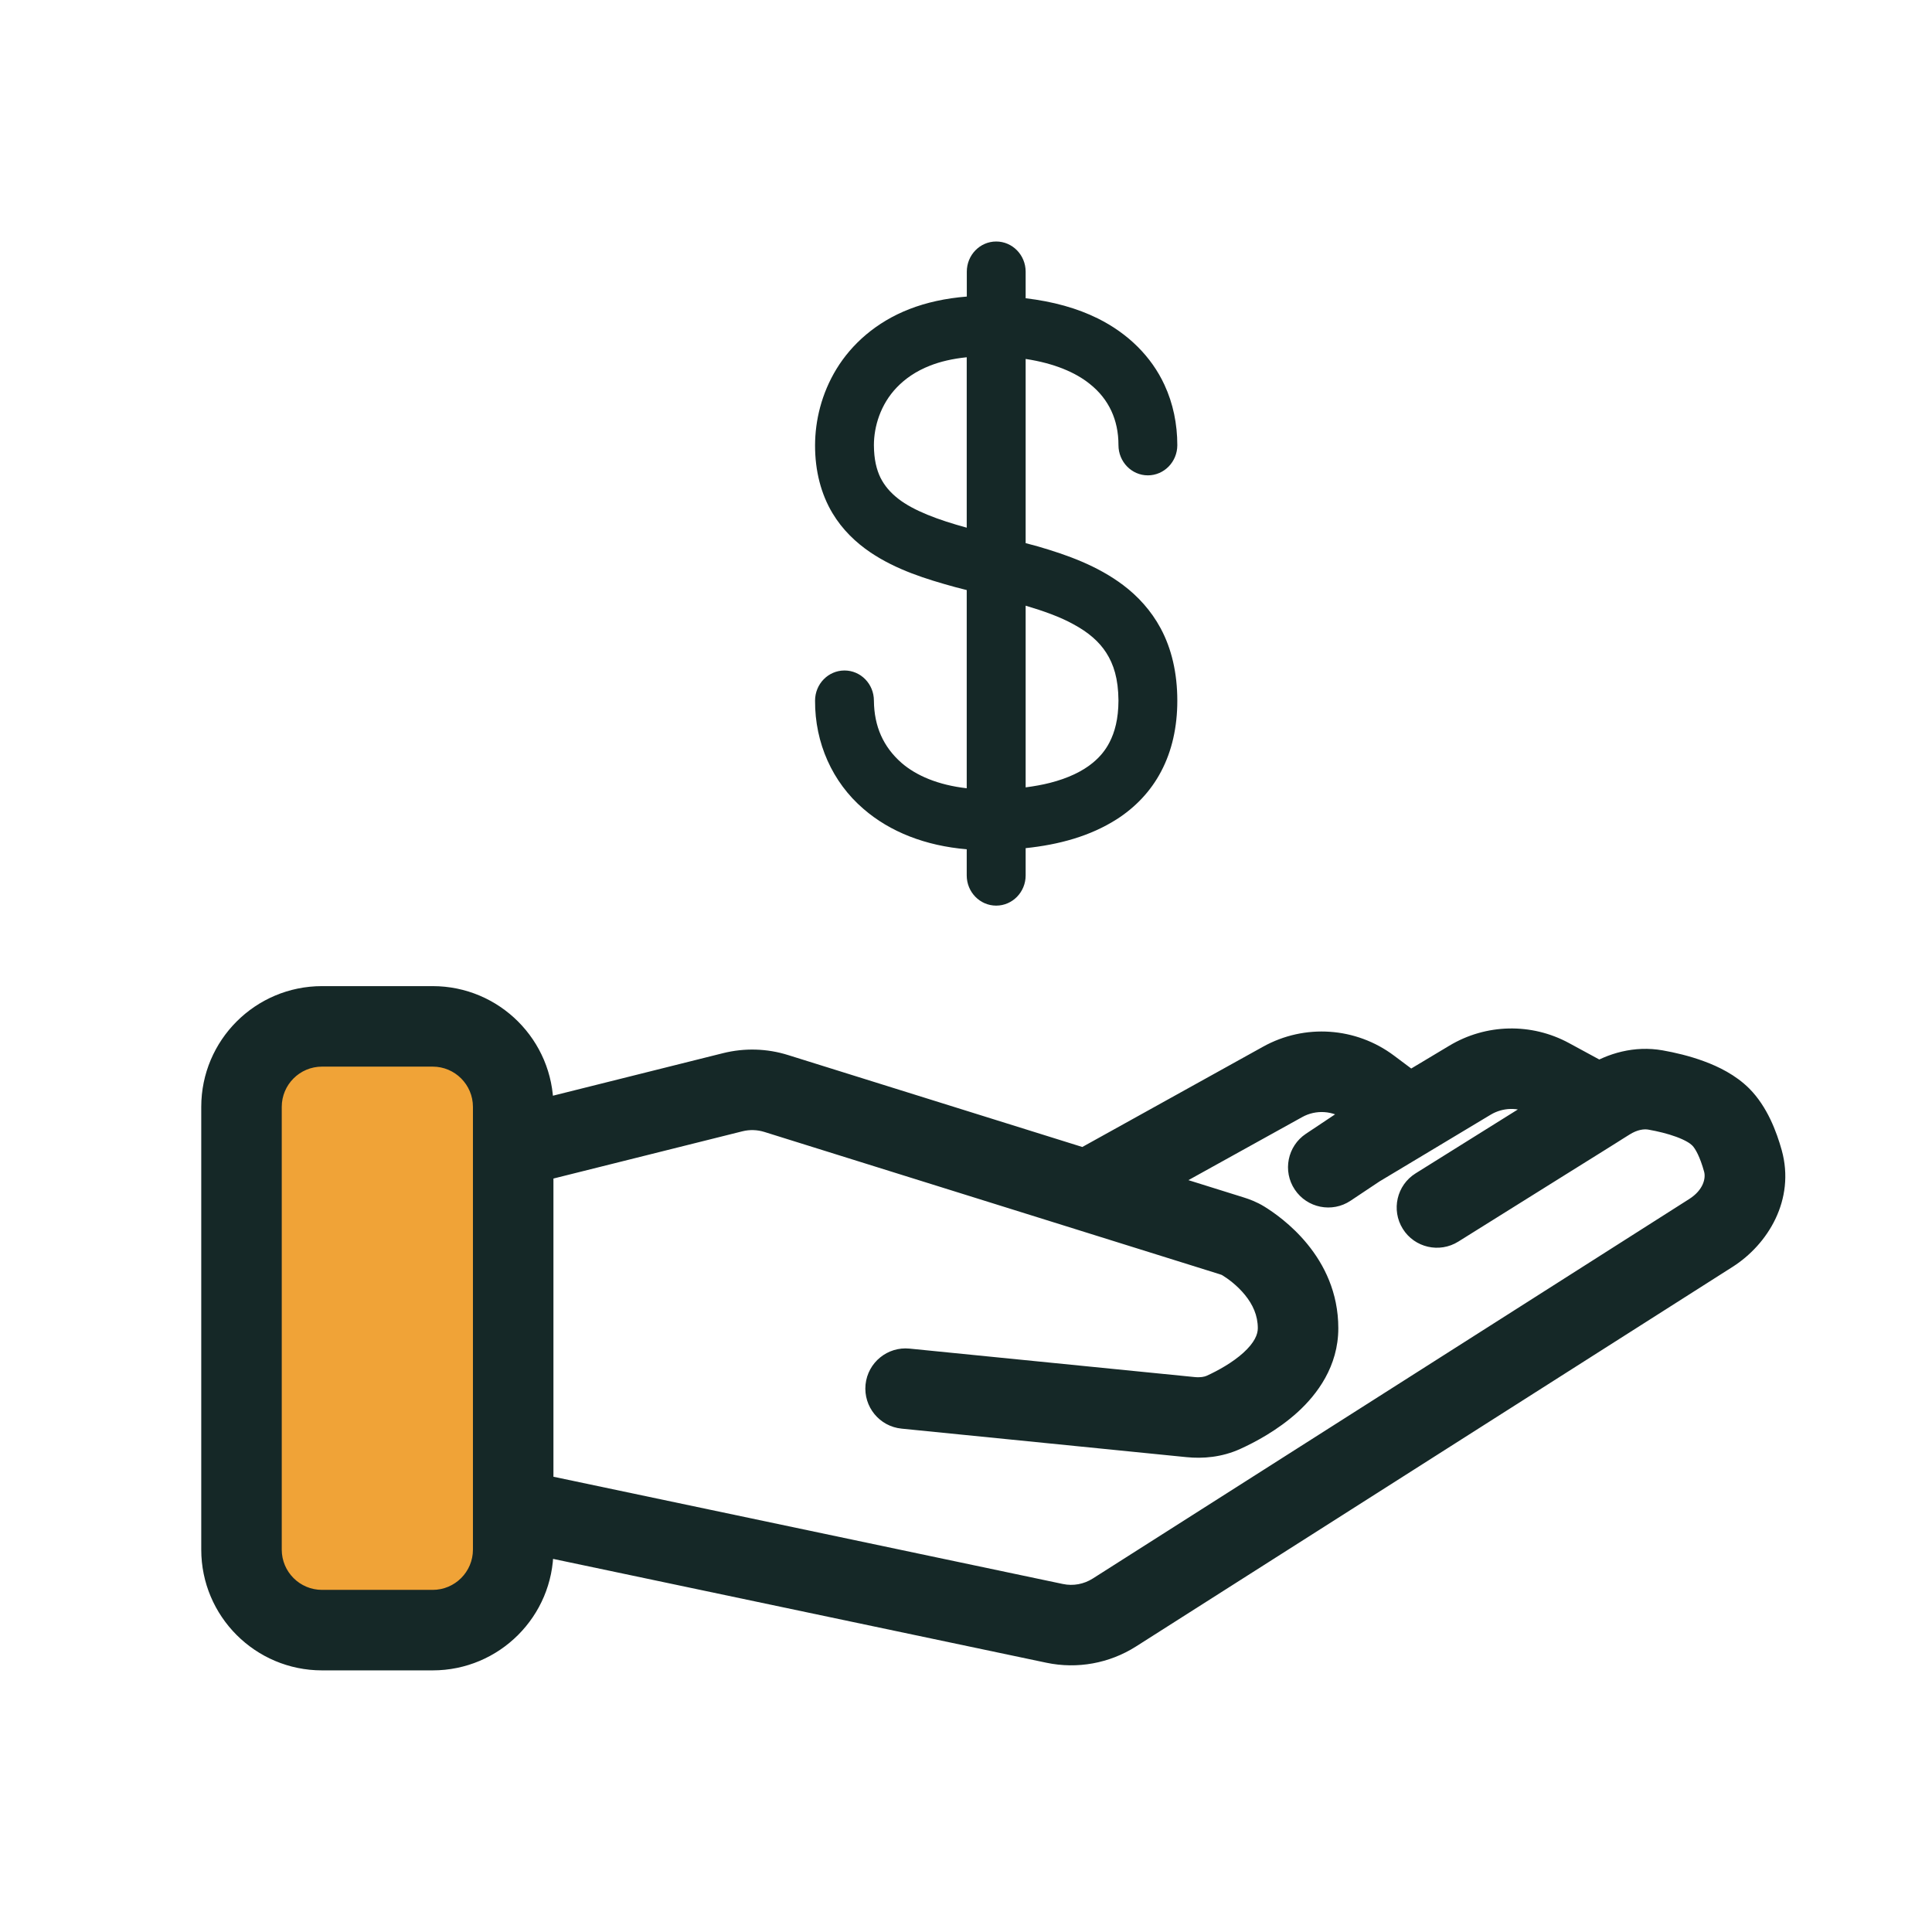
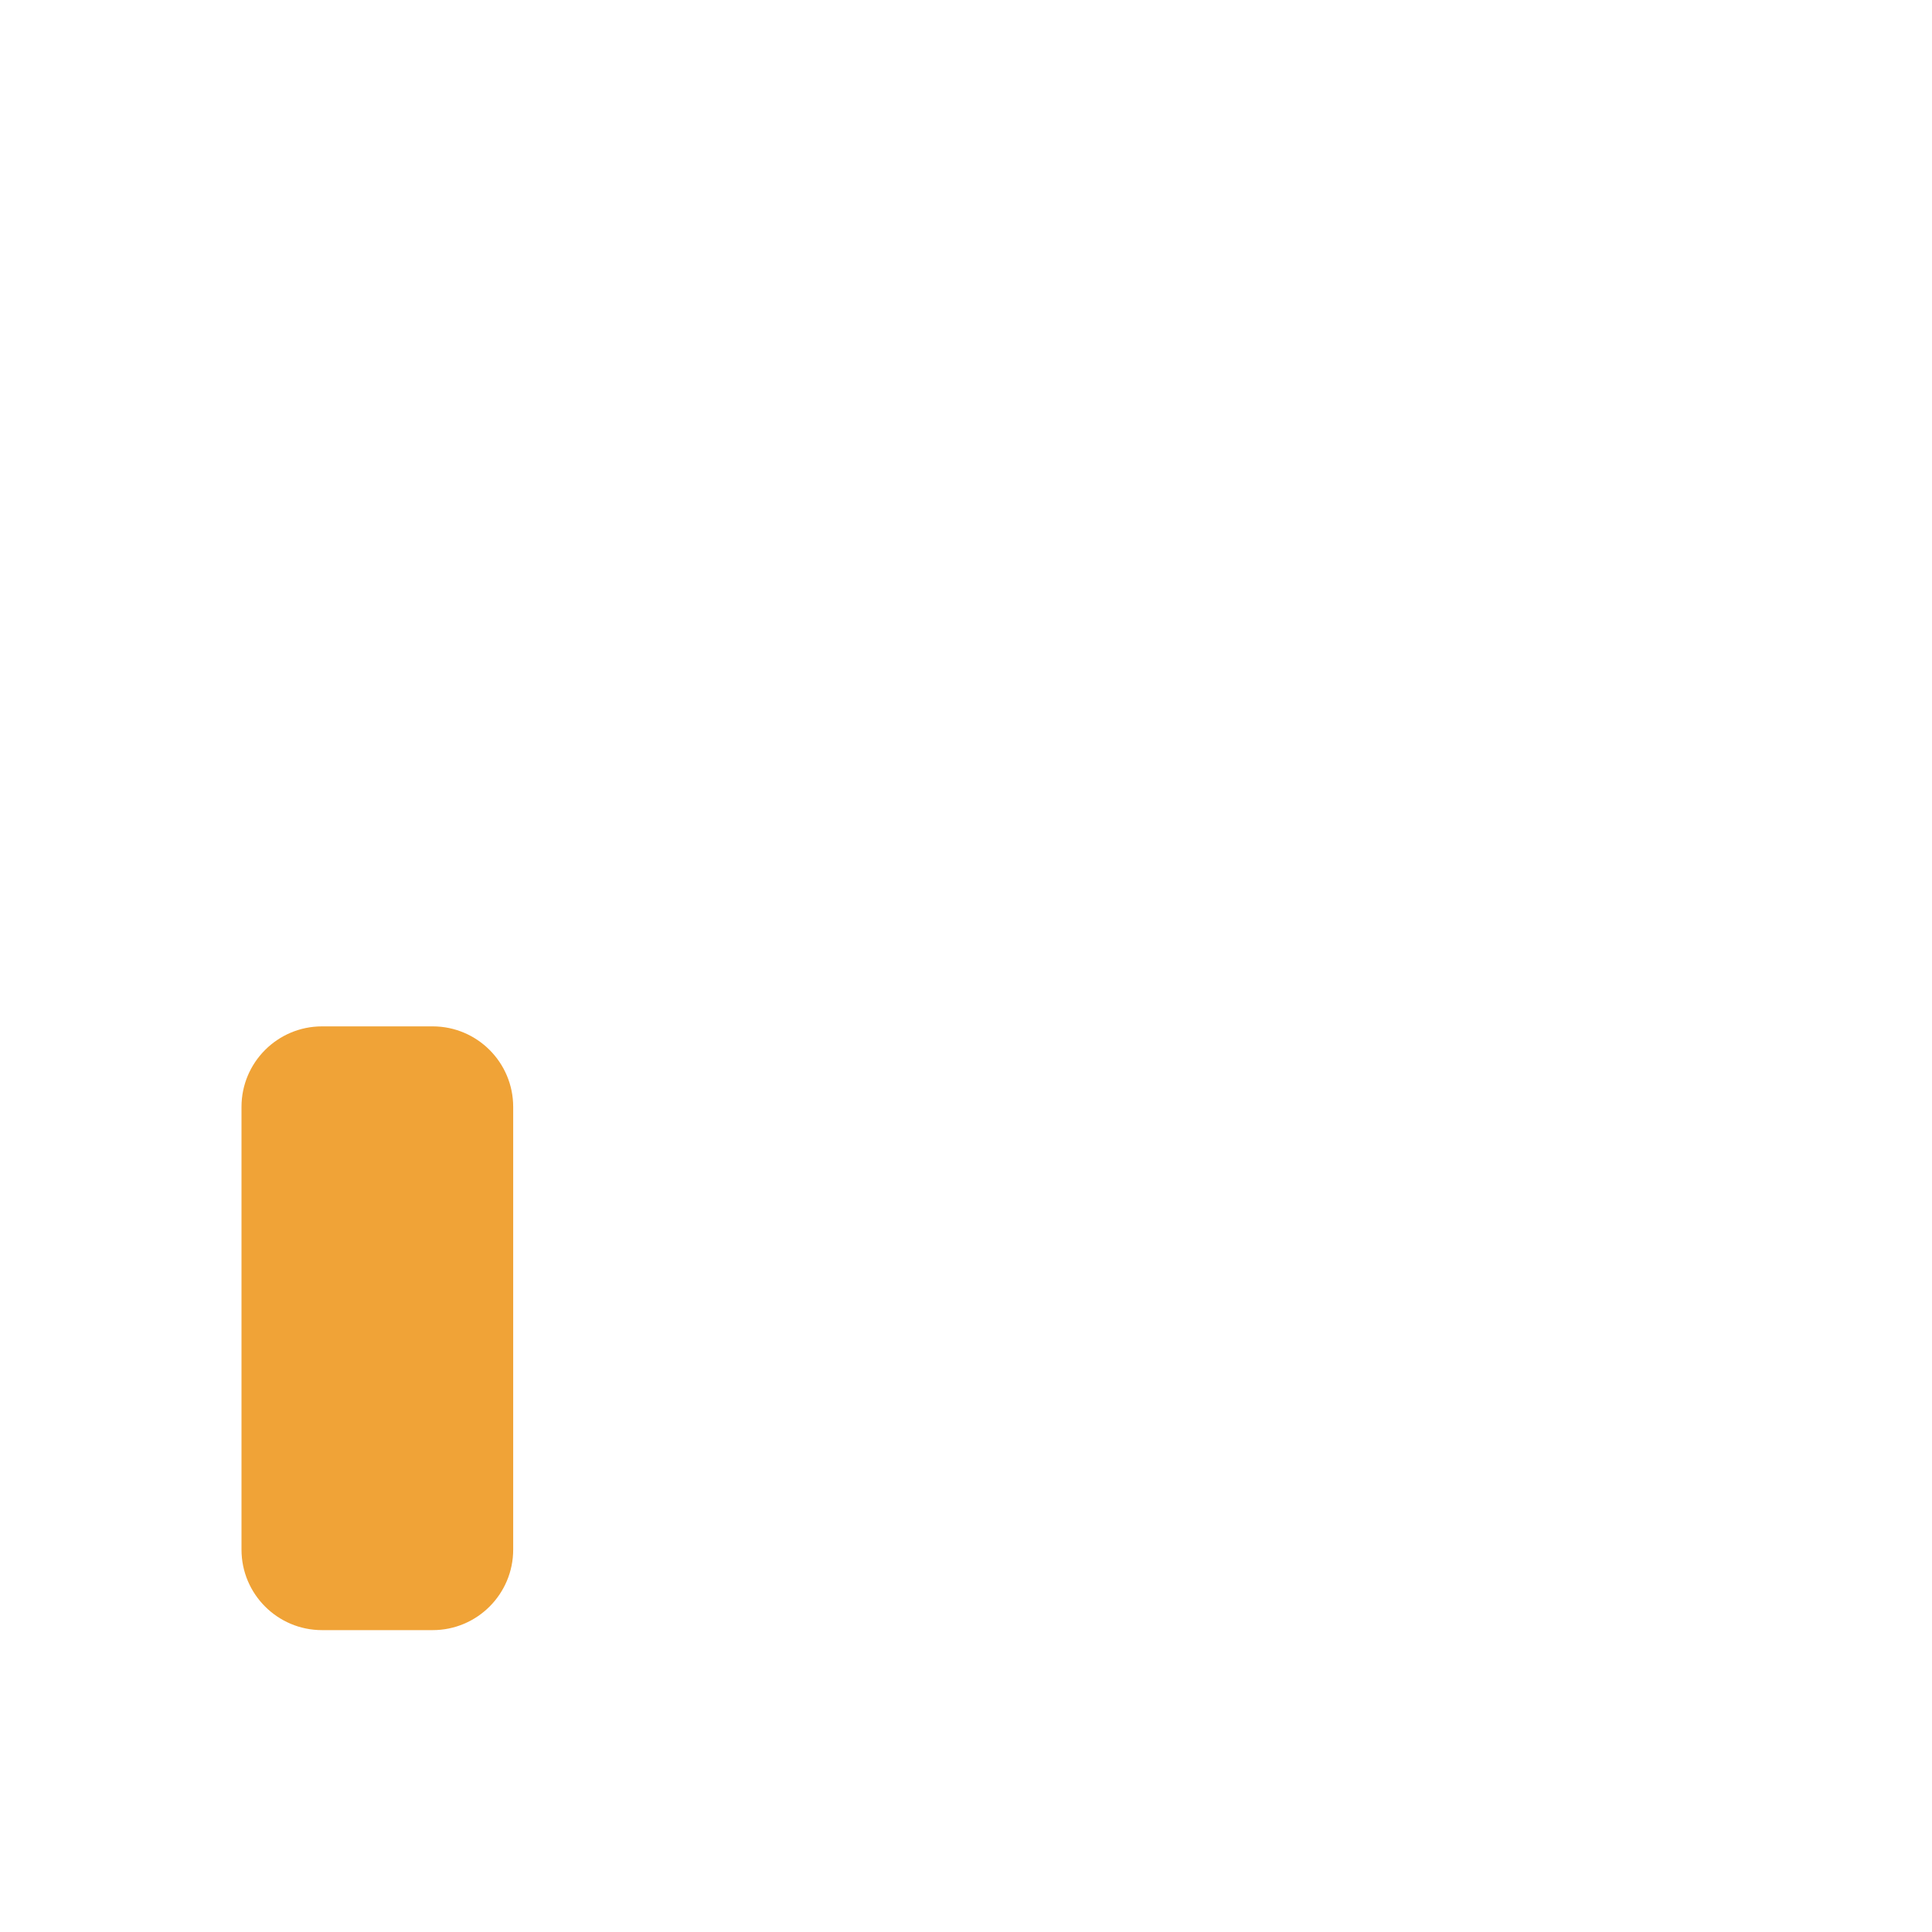
<svg xmlns="http://www.w3.org/2000/svg" width="24" height="24" viewBox="0 0 24 24" fill="none">
  <path d="M3 13.75C3 13.198 3.448 12.75 4 12.75H5.375C5.927 12.75 6.375 13.198 6.375 13.75V14.25V18.75V19.25C6.375 19.802 5.927 20.25 5.375 20.25H4C3.448 20.25 3 19.802 3 19.25V13.75Z" fill="#F0A337" />
-   <path d="M11.3 16.753C11.025 16.725 10.78 16.925 10.752 17.2C10.725 17.475 10.925 17.72 11.2 17.747L11.3 16.753ZM21.375 13.875L21.021 14.229L21.375 13.875ZM19.875 13.734L20.14 14.158L19.875 13.734ZM16.875 14.25L16.618 13.821C16.611 13.825 16.604 13.83 16.598 13.834L16.875 14.25ZM17.5 13.875L17.757 14.304L17.757 14.304L17.5 13.875ZM17.585 14.576C17.351 14.722 17.28 15.031 17.426 15.265C17.572 15.499 17.881 15.57 18.115 15.424L17.585 14.576ZM16.223 14.084C15.993 14.237 15.931 14.548 16.084 14.777C16.237 15.007 16.548 15.069 16.777 14.916L16.223 14.084ZM17.018 13.514L16.718 13.914L17.018 13.514ZM15.933 13.439L16.176 13.877L15.933 13.439ZM20.567 13.54L20.479 14.033L20.567 13.54ZM19.979 13.669L20.244 14.093L19.979 13.669ZM15.198 17.545L15.405 18L15.198 17.545ZM14.787 17.604L14.737 18.101L14.787 17.604ZM19.252 13.397L19.49 12.957L19.252 13.397ZM15.445 15.415L15.183 15.841L15.445 15.415ZM15.298 15.351L15.149 15.828L15.298 15.351ZM21.254 15.316L20.985 14.894L21.254 15.316ZM21.651 14.421L22.133 14.287L21.651 14.421ZM13.844 20.031L13.575 19.609L13.844 20.031ZM9.102 13.568L8.981 13.083L9.102 13.568ZM4 13.25H5.375V12.25H4V13.25ZM5.375 19.75H4V20.75H5.375V19.75ZM3.5 19.25V13.75H2.5V19.25H3.5ZM5.875 13.75V14.25H6.875V13.75H5.875ZM6.496 14.735L9.224 14.053L8.981 13.083L6.254 13.765L6.496 14.735ZM15.183 15.841C15.249 15.881 15.368 15.966 15.466 16.087C15.562 16.205 15.625 16.34 15.625 16.5H16.625C16.625 15.607 15.912 15.116 15.707 14.989L15.183 15.841ZM15.625 16.5C15.625 16.577 15.584 16.678 15.446 16.804C15.309 16.928 15.13 17.026 14.991 17.09L15.405 18C15.588 17.917 15.872 17.767 16.119 17.543C16.363 17.321 16.625 16.972 16.625 16.5H15.625ZM14.837 17.106L11.3 16.753L11.2 17.747L14.737 18.101L14.837 17.106ZM9.494 14.061L13.351 15.266L13.649 14.312L9.792 13.107L9.494 14.061ZM13.351 15.266L15.149 15.828L15.447 14.874L13.649 14.312L13.351 15.266ZM5.875 14.25V18.75H6.875V14.25H5.875ZM5.875 18.75V19.25H6.875V18.75H5.875ZM6.272 19.239L12.998 20.655L13.204 19.677L6.478 18.261L6.272 19.239ZM14.112 20.453L21.522 15.738L20.985 14.894L13.575 19.609L14.112 20.453ZM22.133 14.287C22.07 14.063 21.956 13.749 21.729 13.521L21.021 14.229C21.06 14.267 21.119 14.373 21.169 14.555L22.133 14.287ZM21.729 13.521C21.559 13.352 21.346 13.249 21.169 13.184C20.986 13.116 20.801 13.074 20.654 13.048L20.479 14.033C20.592 14.053 20.714 14.082 20.823 14.122C20.937 14.164 20.998 14.205 21.021 14.229L21.729 13.521ZM19.714 13.245L19.61 13.31L20.14 14.158L20.244 14.093L19.714 13.245ZM20.113 13.295L19.49 12.957L19.014 13.836L19.637 14.174L20.113 13.295ZM18.004 12.99L17.243 13.446L17.757 14.304L18.518 13.847L18.004 12.99ZM17.243 13.446L16.618 13.821L17.132 14.679L17.757 14.304L17.243 13.446ZM17.8 13.475L17.318 13.114L16.718 13.914L17.2 14.275L17.8 13.475ZM15.691 13.002L13.258 14.352L13.742 15.226L16.176 13.877L15.691 13.002ZM19.875 13.734C19.61 13.31 19.61 13.31 19.61 13.31C19.61 13.31 19.61 13.31 19.61 13.31C19.61 13.31 19.61 13.31 19.61 13.31C19.61 13.311 19.609 13.311 19.609 13.311C19.608 13.311 19.608 13.312 19.606 13.313C19.604 13.314 19.601 13.316 19.596 13.319C19.587 13.325 19.573 13.334 19.555 13.345C19.52 13.367 19.469 13.399 19.405 13.439C19.277 13.519 19.098 13.63 18.894 13.758C18.487 14.012 17.98 14.329 17.585 14.576L18.115 15.424C18.51 15.177 19.017 14.861 19.424 14.606C19.628 14.479 19.807 14.367 19.935 14.287C19.999 14.247 20.05 14.214 20.085 14.193C20.103 14.181 20.117 14.173 20.126 14.167C20.131 14.164 20.134 14.162 20.136 14.161C20.138 14.16 20.139 14.159 20.139 14.159C20.139 14.159 20.14 14.159 20.14 14.159C20.14 14.159 20.14 14.158 20.14 14.158C20.14 14.158 20.14 14.158 20.14 14.158C20.14 14.158 20.14 14.158 19.875 13.734ZM16.598 13.834L16.223 14.084L16.777 14.916L17.152 14.666L16.598 13.834ZM17.318 13.114C16.845 12.759 16.208 12.715 15.691 13.002L16.176 13.877C16.348 13.781 16.561 13.796 16.718 13.914L17.318 13.114ZM20.654 13.048C20.303 12.986 19.972 13.084 19.714 13.245L20.244 14.093C20.338 14.034 20.421 14.022 20.479 14.033L20.654 13.048ZM14.991 17.09C14.961 17.103 14.912 17.114 14.837 17.106L14.737 18.101C14.943 18.122 15.177 18.103 15.405 18L14.991 17.09ZM19.49 12.957C19.023 12.704 18.458 12.717 18.004 12.99L18.518 13.847C18.67 13.756 18.858 13.752 19.014 13.836L19.49 12.957ZM15.707 14.989C15.613 14.931 15.521 14.897 15.447 14.874L15.149 15.828C15.163 15.832 15.172 15.836 15.178 15.838C15.183 15.841 15.184 15.842 15.183 15.841L15.707 14.989ZM4 19.75C3.724 19.75 3.5 19.526 3.5 19.25H2.5C2.5 20.078 3.172 20.75 4 20.75V19.75ZM21.522 15.738C21.961 15.459 22.304 14.904 22.133 14.287L21.169 14.555C21.192 14.637 21.159 14.783 20.985 14.894L21.522 15.738ZM5.375 20.75C6.203 20.75 6.875 20.078 6.875 19.25H5.875C5.875 19.526 5.651 19.75 5.375 19.75V20.75ZM12.998 20.655C13.382 20.736 13.782 20.663 14.112 20.453L13.575 19.609C13.465 19.679 13.332 19.704 13.204 19.677L12.998 20.655ZM5.375 13.25C5.651 13.25 5.875 13.474 5.875 13.75H6.875C6.875 12.922 6.203 12.25 5.375 12.25V13.25ZM9.224 14.053C9.313 14.031 9.406 14.034 9.494 14.061L9.792 13.107C9.529 13.024 9.249 13.016 8.981 13.083L9.224 14.053ZM4 12.25C3.172 12.25 2.5 12.922 2.5 13.75H3.5C3.5 13.474 3.724 13.25 4 13.25V12.25Z" fill="#152827" />
-   <path d="M13.952 7.268C13.631 7.027 13.259 6.894 12.89 6.787C12.84 6.773 12.791 6.761 12.741 6.747V4.459C13.097 4.513 13.361 4.627 13.536 4.768C13.661 4.867 13.746 4.978 13.805 5.103C13.863 5.228 13.894 5.368 13.894 5.53C13.894 5.737 14.058 5.905 14.259 5.905C14.461 5.905 14.625 5.737 14.625 5.53C14.625 5.268 14.573 5.012 14.465 4.78C14.303 4.43 14.015 4.144 13.64 3.957C13.381 3.828 13.079 3.745 12.741 3.705V3.375C12.741 3.168 12.577 3 12.375 3C12.173 3 12.01 3.168 12.01 3.375V3.684C11.745 3.705 11.507 3.758 11.296 3.84C10.883 4.001 10.58 4.275 10.392 4.582C10.204 4.89 10.126 5.225 10.125 5.53C10.124 5.85 10.2 6.139 10.341 6.374C10.464 6.58 10.632 6.74 10.814 6.863C11.134 7.078 11.5 7.193 11.865 7.293C11.913 7.306 11.961 7.318 12.009 7.33V9.792C11.654 9.752 11.381 9.635 11.198 9.476C10.974 9.278 10.859 9.026 10.856 8.704C10.856 8.496 10.692 8.329 10.491 8.329C10.289 8.329 10.125 8.496 10.125 8.704C10.122 9.228 10.34 9.717 10.726 10.048C11.056 10.335 11.498 10.507 12.009 10.55V10.875C12.009 11.082 12.173 11.25 12.375 11.25C12.577 11.25 12.741 11.082 12.741 10.875V10.536C13.154 10.493 13.541 10.388 13.871 10.178C14.097 10.034 14.293 9.834 14.425 9.581C14.558 9.329 14.625 9.032 14.625 8.704C14.625 8.361 14.554 8.058 14.418 7.805C14.299 7.584 14.135 7.406 13.952 7.268ZM12.009 6.555C11.653 6.458 11.347 6.343 11.159 6.196C11.058 6.117 10.989 6.035 10.938 5.935C10.889 5.834 10.857 5.709 10.856 5.53C10.856 5.299 10.938 5.023 11.14 4.813C11.242 4.707 11.374 4.612 11.556 4.541C11.681 4.492 11.832 4.456 12.009 4.438L12.009 6.555ZM13.781 9.225C13.73 9.323 13.663 9.403 13.576 9.475C13.447 9.582 13.267 9.668 13.043 9.725C12.949 9.749 12.847 9.767 12.741 9.781V7.524C12.964 7.59 13.169 7.663 13.335 7.755C13.52 7.855 13.653 7.969 13.743 8.11C13.833 8.251 13.892 8.428 13.894 8.703C13.893 8.93 13.849 9.095 13.781 9.225Z" fill="#152827" />
</svg>